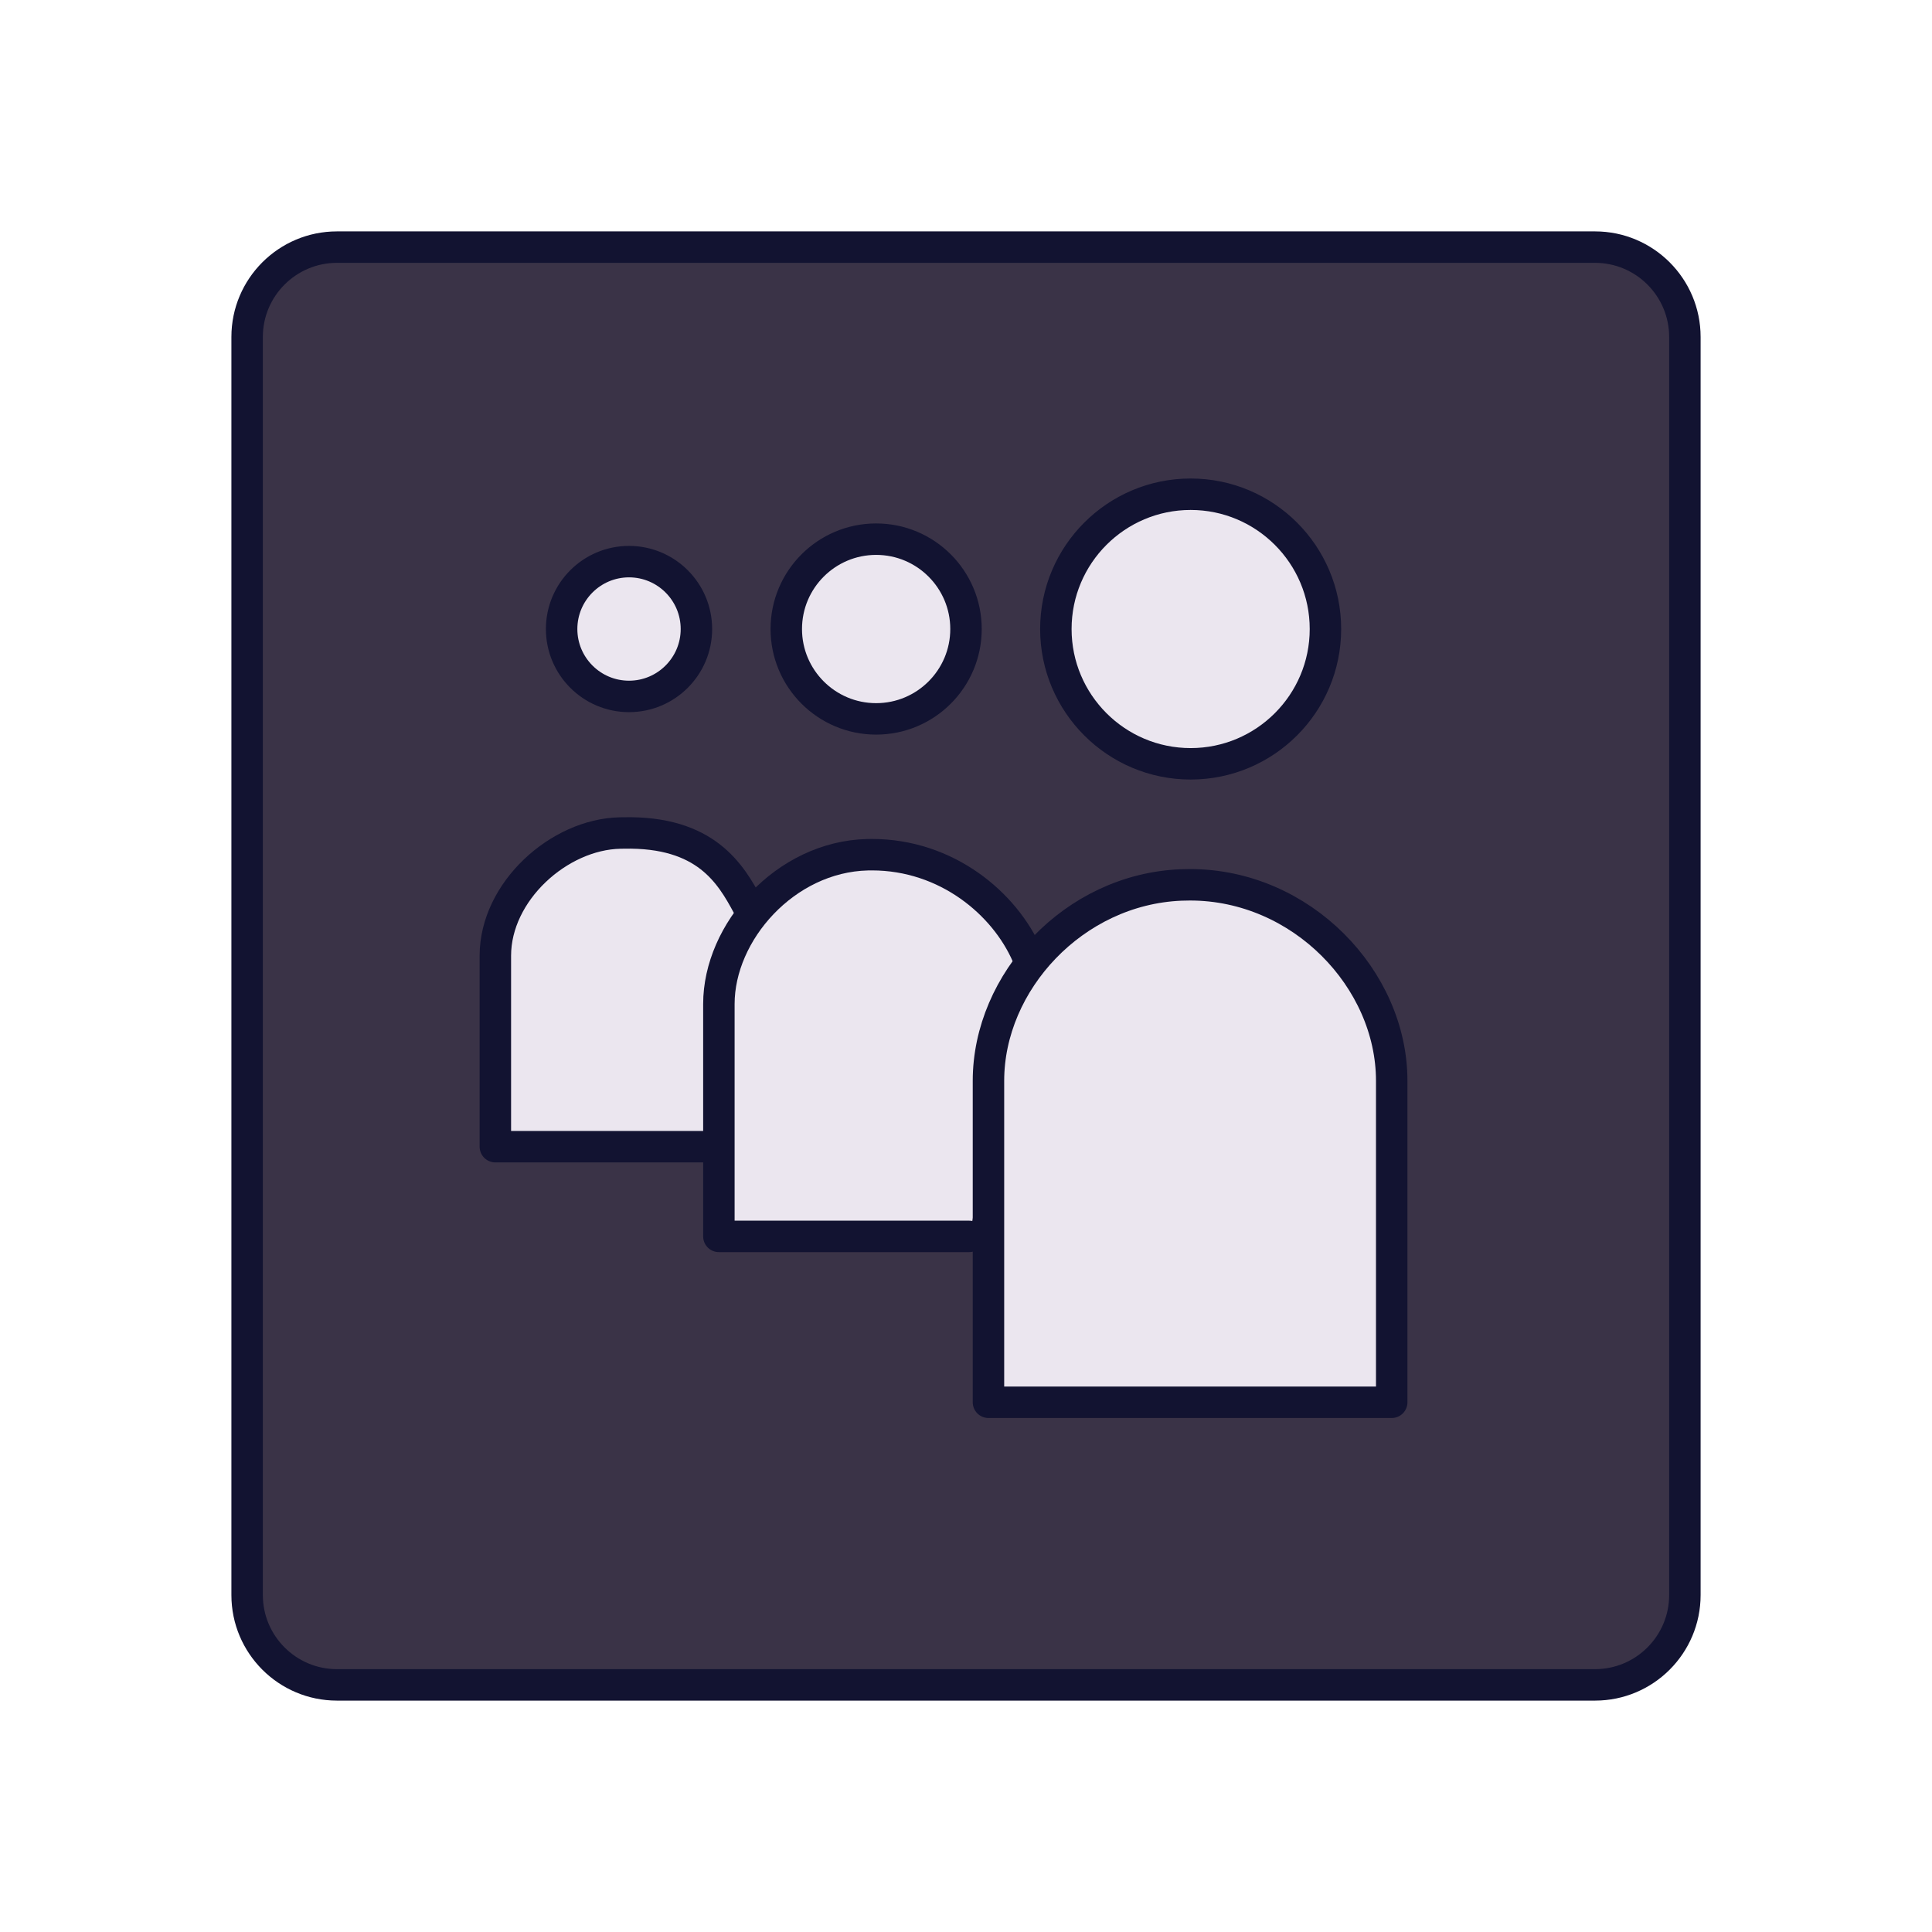
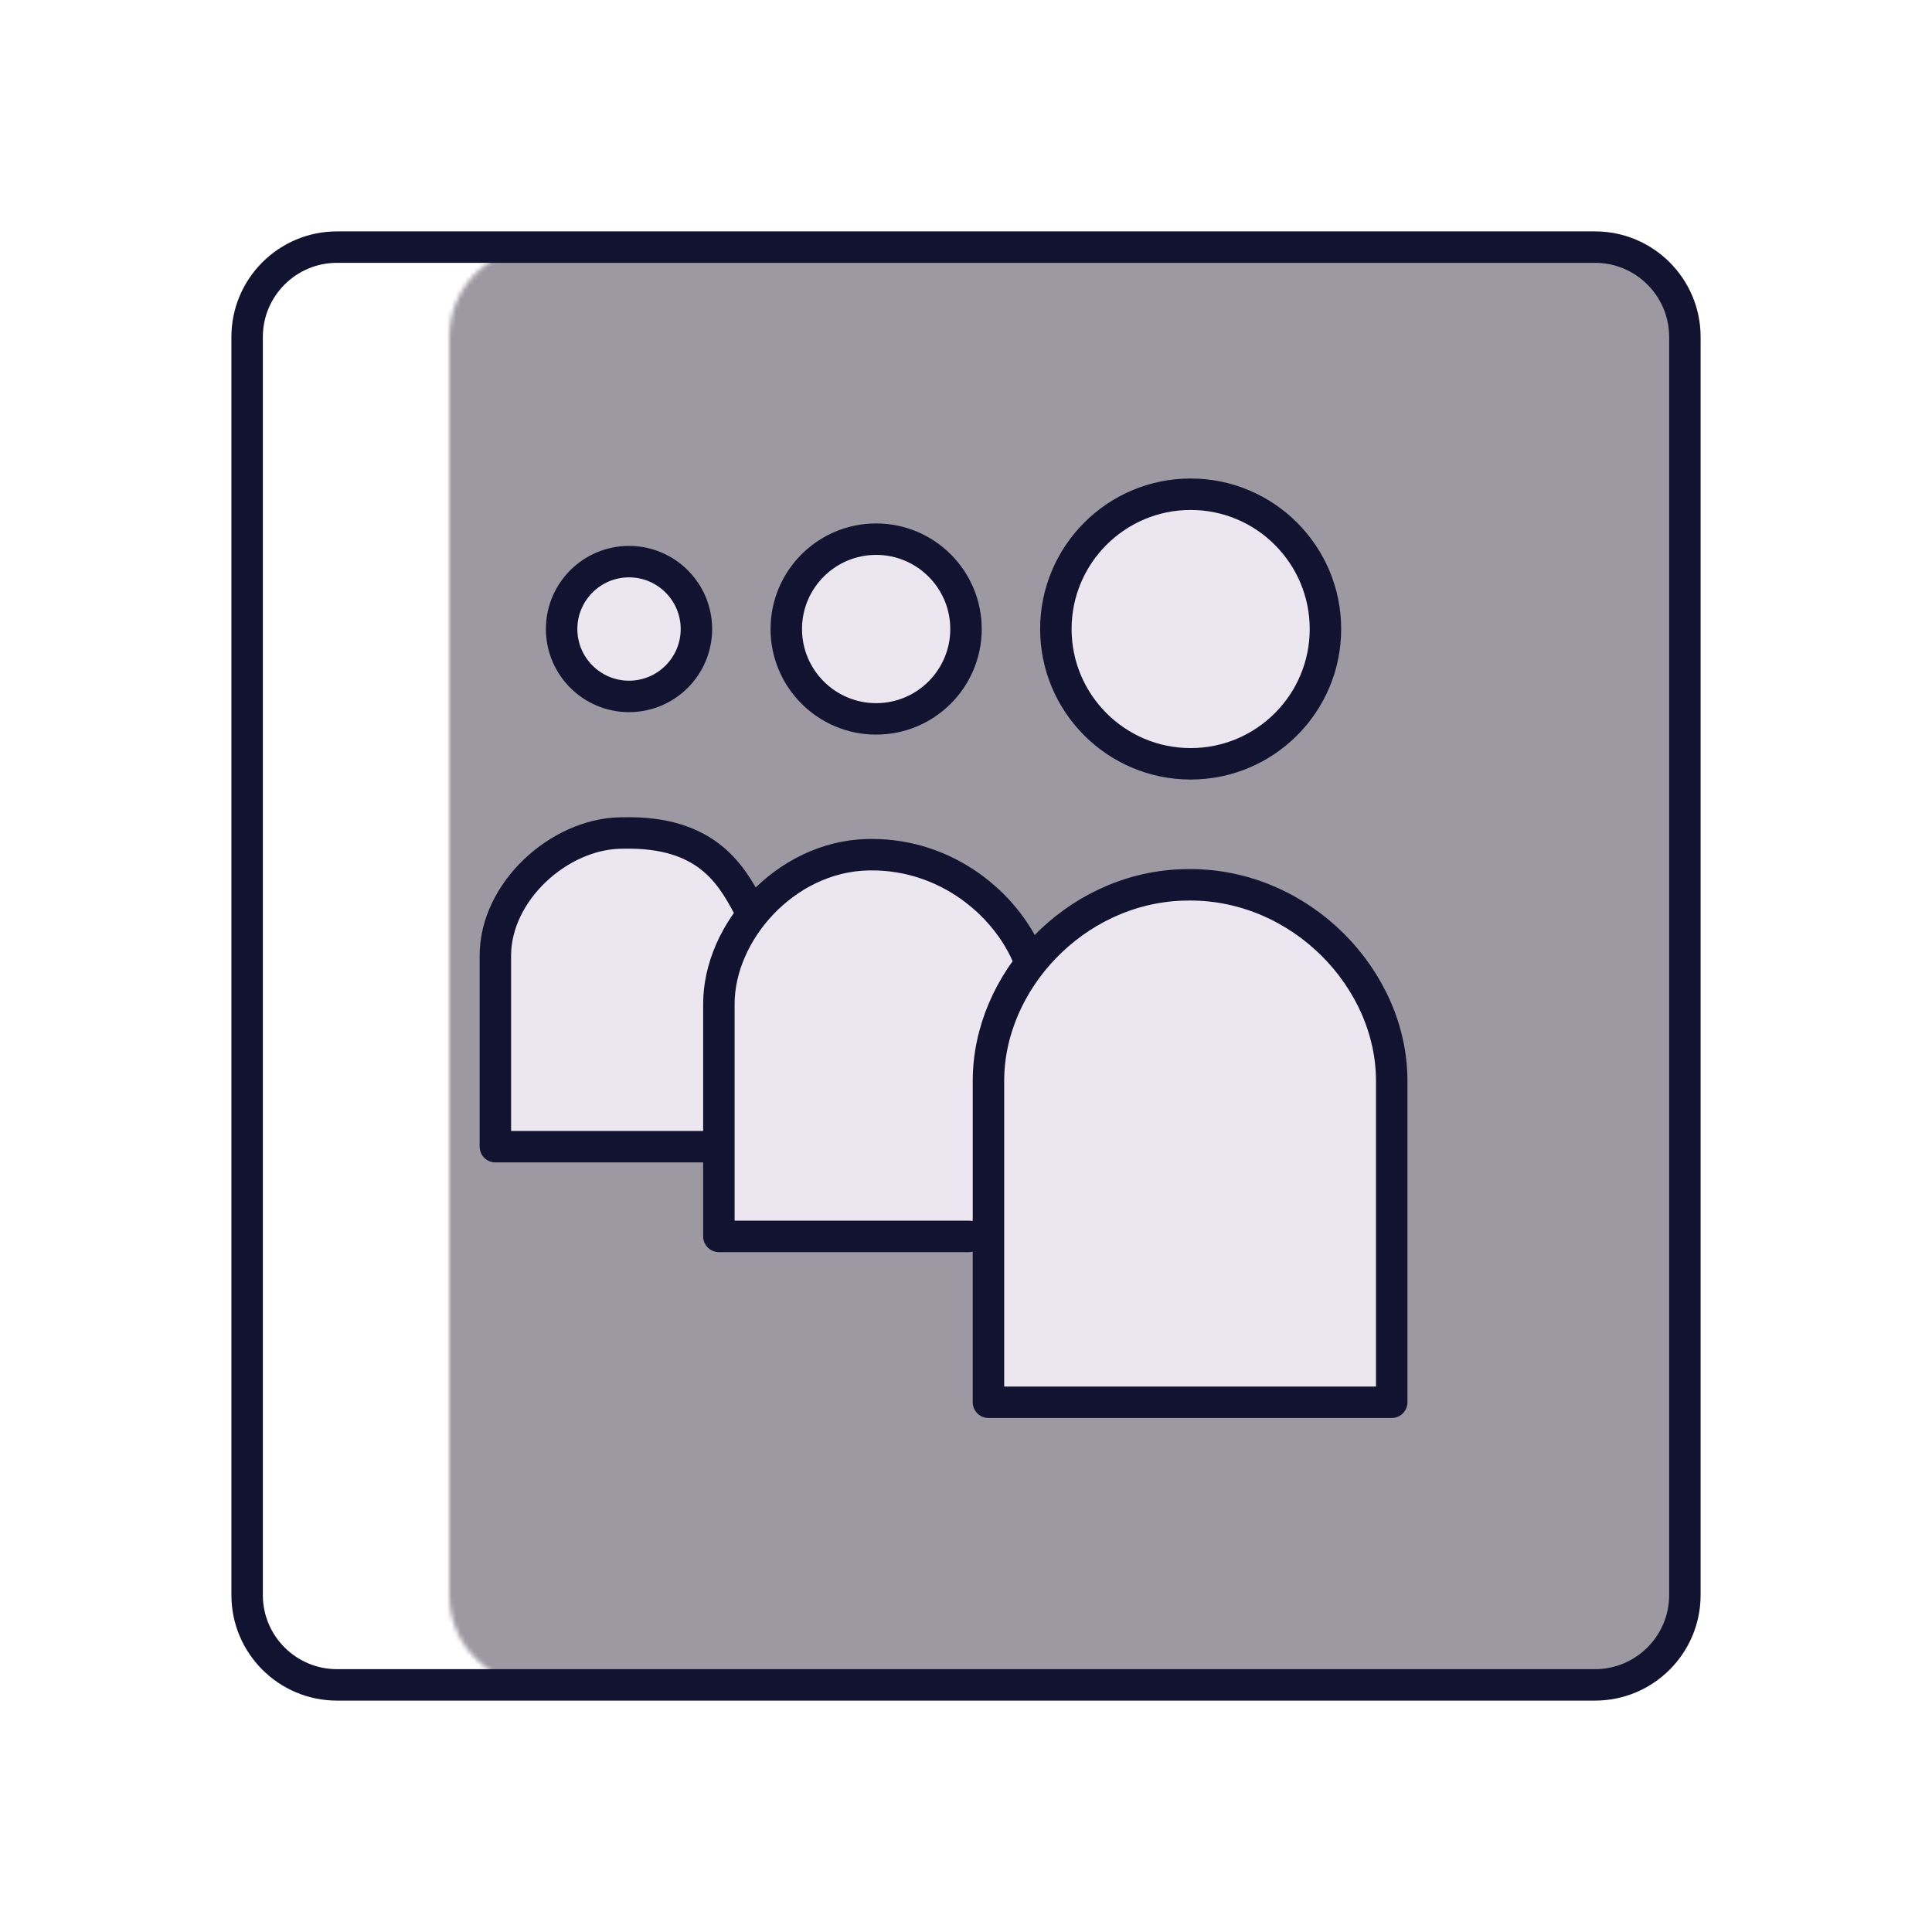
<svg xmlns="http://www.w3.org/2000/svg" xmlns:xlink="http://www.w3.org/1999/xlink" width="430" height="430" style="width:100%;height:100%;transform:translate3d(0,0,0);content-visibility:visible" viewBox="0 0 430 430">
  <defs>
    <path id="b" style="display:none" />
    <path id="c" style="display:none" />
    <path id="f" style="display:none" />
    <path id="h" style="display:none" />
    <path id="i" style="display:none" />
    <path id="m" style="display:none" />
    <path id="o" style="display:none" />
    <path id="q" style="display:none" />
    <path id="s" style="display:none" />
    <path id="w" fill="#EBE6EF" d="M289.875 196.925q-1.032 0-2.052.042c-23.831.98-42.823 21.568-42.823 43.583v71.55h89.75v-71.55c0-22.644-20.091-43.625-44.875-43.625" style="display:block" />
    <path id="y" fill="#EBE6EF" d="M275 105c16.557 0 30 13.443 30 30s-13.443 30-30 30-30-13.443-30-30 13.443-30 30-30" style="display:block" />
    <path id="A" fill="#EBE6EF" d="M248.625 212.611c-5-11.486-17.876-22.387-34.581-22.387q-.49 0-.977.012c-18.338.448-33.067 17.239-33.067 33.221v51.725h55.672" style="display:block" />
    <path id="C" fill="#EBE6EF" d="M205 120c11.038 0 20 8.962 20 20s-8.962 20-20 20-20-8.962-20-20 8.962-20 20-20" style="display:block" />
    <path id="E" fill="#EBE6EF" d="M186.444 201.577c-3.819-7.077-9.319-16.577-27.651-16.184-.258.006-.514.006-.77.011-13.648.282-27.773 13.033-27.773 27.313v42.498h46.797" style="display:block" />
    <path id="G" fill="#EBE6EF" d="M145 125c8.278 0 15 6.722 15 15s-6.722 15-15 15-15-6.722-15-15 6.722-15 15-15" style="display:block" />
    <path id="e" style="display:none" />
    <path id="k" style="display:none" />
    <path id="u" style="display:none" />
    <path id="I" fill="#3A3347" d="M160-140v280c0 11.038-8.962 20-20 20h-280c-11.038 0-20-8.962-20-20v-280c0-11.038 8.962-20 20-20h280c11.038 0 20 8.962 20 20" style="display:block" transform="translate(260 215)" />
    <path id="K" class="secondary" style="display:none" />
    <path id="L" class="secondary" style="display:none" />
    <mask id="ap" mask-type="alpha">
      <g filter="url(#a)">
        <path fill="#fff" d="M0 0h430v430H0z" opacity="0" />
        <use xlink:href="#b" />
      </g>
    </mask>
    <mask id="ao" mask-type="alpha">
      <use xlink:href="#c" />
    </mask>
    <mask id="an" mask-type="alpha">
      <g filter="url(#d)">
        <path fill="#fff" d="M0 0h430v430H0z" opacity="0" />
        <use xlink:href="#e" />
      </g>
    </mask>
    <mask id="am" mask-type="alpha">
      <use xlink:href="#f" />
    </mask>
    <mask id="ak" mask-type="alpha">
      <g filter="url(#g)">
        <path fill="#fff" d="M0 0h430v430H0z" opacity="0" />
        <use xlink:href="#h" />
      </g>
    </mask>
    <mask id="aj" mask-type="alpha">
      <use xlink:href="#i" />
    </mask>
    <mask id="ai" mask-type="alpha">
      <g filter="url(#j)">
        <path fill="#fff" d="M0 0h430v430H0z" opacity="0" />
        <use xlink:href="#k" />
      </g>
    </mask>
    <mask id="ah" mask-type="alpha">
      <g filter="url(#l)">
        <path fill="#fff" d="M0 0h430v430H0z" opacity="0" />
        <use xlink:href="#m" />
      </g>
    </mask>
    <mask id="ag" mask-type="alpha">
      <g filter="url(#n)">
        <path fill="#fff" d="M0 0h430v430H0z" opacity="0" />
        <use xlink:href="#o" />
      </g>
    </mask>
    <mask id="af" mask-type="alpha">
      <g filter="url(#p)">
        <path fill="#fff" d="M0 0h430v430H0z" opacity="0" />
        <use xlink:href="#q" />
      </g>
    </mask>
    <mask id="ae" mask-type="alpha">
      <g filter="url(#r)">
        <path fill="#fff" d="M0 0h430v430H0z" opacity="0" />
        <use xlink:href="#s" />
      </g>
    </mask>
    <mask id="ad" mask-type="alpha">
      <g filter="url(#t)">
        <path fill="#fff" d="M0 0h430v430H0z" opacity="0" />
        <use xlink:href="#u" />
      </g>
    </mask>
    <mask id="ab" mask-type="alpha">
      <g filter="url(#v)">
        <path fill="#fff" d="M0 0h430v430H0z" opacity="0" />
        <use xlink:href="#w" />
      </g>
    </mask>
    <mask id="aa" mask-type="alpha">
      <g filter="url(#x)">
        <path fill="#fff" d="M0 0h430v430H0z" opacity="0" />
        <use xlink:href="#y" />
      </g>
    </mask>
    <mask id="Z" mask-type="alpha">
      <g filter="url(#z)">
        <path fill="#fff" d="M0 0h430v430H0z" opacity="0" />
        <use xlink:href="#A" />
      </g>
    </mask>
    <mask id="Y" mask-type="alpha">
      <g filter="url(#B)">
        <path fill="#fff" d="M0 0h430v430H0z" opacity="0" />
        <use xlink:href="#C" />
      </g>
    </mask>
    <mask id="X" mask-type="alpha">
      <g filter="url(#D)">
-         <path fill="#fff" d="M0 0h430v430H0z" opacity="0" />
+         <path fill="#fff" d="M0 0v430H0z" opacity="0" />
        <use xlink:href="#E" />
      </g>
    </mask>
    <mask id="W" mask-type="alpha">
      <g filter="url(#F)">
        <path fill="#fff" d="M0 0h430v430H0z" opacity="0" />
        <use xlink:href="#G" />
      </g>
    </mask>
    <mask id="V" mask-type="alpha">
      <g filter="url(#H)">
        <path fill="#fff" d="M0 0h430v430H0z" opacity="0" />
        <use xlink:href="#I" />
      </g>
    </mask>
    <mask id="T" mask-type="alpha">
      <g filter="url(#J)">
        <path fill="#fff" d="M0 0h430v430H0z" opacity="0" />
        <use xlink:href="#K" />
      </g>
    </mask>
    <mask id="Q" mask-type="alpha">
      <use xlink:href="#L" />
    </mask>
    <filter id="a" width="100%" height="100%" x="0%" y="0%" filterUnits="objectBoundingBox">
      <feComponentTransfer in="SourceGraphic">
        <feFuncA tableValues="1.0 0.0" type="table" />
      </feComponentTransfer>
    </filter>
    <filter id="d" width="100%" height="100%" x="0%" y="0%" filterUnits="objectBoundingBox">
      <feComponentTransfer in="SourceGraphic">
        <feFuncA tableValues="1.0 0.0" type="table" />
      </feComponentTransfer>
    </filter>
    <filter id="g" width="100%" height="100%" x="0%" y="0%" filterUnits="objectBoundingBox">
      <feComponentTransfer in="SourceGraphic">
        <feFuncA tableValues="1.0 0.0" type="table" />
      </feComponentTransfer>
    </filter>
    <filter id="j" width="100%" height="100%" x="0%" y="0%" filterUnits="objectBoundingBox">
      <feComponentTransfer in="SourceGraphic">
        <feFuncA tableValues="1.0 0.0" type="table" />
      </feComponentTransfer>
    </filter>
    <filter id="l" width="100%" height="100%" x="0%" y="0%" filterUnits="objectBoundingBox">
      <feComponentTransfer in="SourceGraphic">
        <feFuncA tableValues="1.0 0.0" type="table" />
      </feComponentTransfer>
    </filter>
    <filter id="n" width="100%" height="100%" x="0%" y="0%" filterUnits="objectBoundingBox">
      <feComponentTransfer in="SourceGraphic">
        <feFuncA tableValues="1.0 0.0" type="table" />
      </feComponentTransfer>
    </filter>
    <filter id="p" width="100%" height="100%" x="0%" y="0%" filterUnits="objectBoundingBox">
      <feComponentTransfer in="SourceGraphic">
        <feFuncA tableValues="1.0 0.0" type="table" />
      </feComponentTransfer>
    </filter>
    <filter id="r" width="100%" height="100%" x="0%" y="0%" filterUnits="objectBoundingBox">
      <feComponentTransfer in="SourceGraphic">
        <feFuncA tableValues="1.0 0.0" type="table" />
      </feComponentTransfer>
    </filter>
    <filter id="t" width="100%" height="100%" x="0%" y="0%" filterUnits="objectBoundingBox">
      <feComponentTransfer in="SourceGraphic">
        <feFuncA tableValues="1.0 0.0" type="table" />
      </feComponentTransfer>
    </filter>
    <filter id="v" width="100%" height="100%" x="0%" y="0%" filterUnits="objectBoundingBox">
      <feComponentTransfer in="SourceGraphic">
        <feFuncA tableValues="1.0 0.0" type="table" />
      </feComponentTransfer>
    </filter>
    <filter id="x" width="100%" height="100%" x="0%" y="0%" filterUnits="objectBoundingBox">
      <feComponentTransfer in="SourceGraphic">
        <feFuncA tableValues="1.0 0.0" type="table" />
      </feComponentTransfer>
    </filter>
    <filter id="z" width="100%" height="100%" x="0%" y="0%" filterUnits="objectBoundingBox">
      <feComponentTransfer in="SourceGraphic">
        <feFuncA tableValues="1.0 0.0" type="table" />
      </feComponentTransfer>
    </filter>
    <filter id="B" width="100%" height="100%" x="0%" y="0%" filterUnits="objectBoundingBox">
      <feComponentTransfer in="SourceGraphic">
        <feFuncA tableValues="1.0 0.0" type="table" />
      </feComponentTransfer>
    </filter>
    <filter id="D" width="100%" height="100%" x="0%" y="0%" filterUnits="objectBoundingBox">
      <feComponentTransfer in="SourceGraphic">
        <feFuncA tableValues="1.0 0.0" type="table" />
      </feComponentTransfer>
    </filter>
    <filter id="F" width="100%" height="100%" x="0%" y="0%" filterUnits="objectBoundingBox">
      <feComponentTransfer in="SourceGraphic">
        <feFuncA tableValues="1.0 0.0" type="table" />
      </feComponentTransfer>
    </filter>
    <filter id="H" width="100%" height="100%" x="0%" y="0%" filterUnits="objectBoundingBox">
      <feComponentTransfer in="SourceGraphic">
        <feFuncA tableValues="1.0 0.0" type="table" />
      </feComponentTransfer>
    </filter>
    <filter id="J" width="100%" height="100%" x="0%" y="0%" filterUnits="objectBoundingBox">
      <feComponentTransfer in="SourceGraphic">
        <feFuncA tableValues="1.0 0.0" type="table" />
      </feComponentTransfer>
    </filter>
    <clipPath id="M">
      <path d="M0 0h430v430H0z" />
    </clipPath>
    <clipPath id="ac">
      <path d="M0 0h430v430H0z" />
    </clipPath>
    <clipPath id="al">
      <path d="M0 0h430v430H0z" />
    </clipPath>
    <clipPath id="U">
      <path d="M0 0h430v430H0z" />
    </clipPath>
    <clipPath id="N">
      <path d="M0 0h430v430H0z" />
    </clipPath>
    <clipPath id="O">
      <path d="M0 0h430v430H0z" />
    </clipPath>
    <clipPath id="S">
      <path d="M0 0h430v430H0z" />
    </clipPath>
    <clipPath id="P">
      <path d="M0 0h430v430H0z" />
    </clipPath>
  </defs>
  <g clip-path="url(#M)">
    <g clip-path="url(#N)" style="display:none">
      <g clip-path="url(#O)" style="display:none">
        <g style="display:none">
          <path class="tertiary" />
          <path class="tertiary" style="mix-blend-mode:multiply" />
        </g>
        <path fill="none" class="primary" style="display:none" />
        <g clip-path="url(#P)" mask="url(#Q)" style="display:none">
          <g style="display:none">
            <path class="secondary" />
            <path class="secondary" style="mix-blend-mode:multiply" />
          </g>
          <g fill="none" style="display:none">
            <path class="primary" />
            <path class="primary" />
          </g>
          <g style="display:none">
            <path class="secondary" />
            <path class="secondary" style="mix-blend-mode:multiply" />
          </g>
          <g fill="none" style="display:none">
            <path class="primary" />
            <path class="primary" />
          </g>
          <g style="display:none">
            <path class="secondary" />
            <path class="secondary" style="mix-blend-mode:multiply" />
          </g>
          <g fill="none" style="display:none">
            <path class="primary" />
            <path class="primary" />
          </g>
          <g style="display:none">
            <path class="secondary" />
            <path class="secondary" style="mix-blend-mode:multiply" />
          </g>
          <g fill="none" style="display:none">
            <path class="primary" />
            <path class="primary" />
          </g>
          <g style="display:none">
            <path class="secondary" />
            <path class="secondary" style="mix-blend-mode:multiply" />
          </g>
          <g fill="none" style="display:none">
            <path class="primary" />
            <path class="primary" />
          </g>
          <g style="display:none">
            <path class="secondary" />
            <path class="secondary" style="mix-blend-mode:multiply" />
          </g>
          <g fill="none" style="display:none">
            <path class="primary" />
            <path class="primary" />
          </g>
        </g>
        <g clip-path="url(#S)" mask="url(#T)" style="display:none">
          <g style="display:none">
            <path class="tertiary" />
            <path class="tertiary" style="mix-blend-mode:multiply" />
          </g>
          <g fill="none" style="display:none">
            <path class="primary" />
            <path class="primary" />
          </g>
          <g style="display:none">
            <path class="tertiary" />
            <path class="tertiary" style="mix-blend-mode:multiply" />
          </g>
          <g fill="none" style="display:none">
            <path class="primary" />
            <path class="primary" />
          </g>
          <g style="display:none">
            <path class="tertiary" />
            <path class="tertiary" style="mix-blend-mode:multiply" />
          </g>
          <g fill="none" style="display:none">
            <path class="primary" />
            <path class="primary" />
          </g>
          <g style="display:none">
            <path class="tertiary" />
            <path class="tertiary" style="mix-blend-mode:multiply" />
          </g>
          <g fill="none" style="display:none">
            <path class="primary" />
            <path class="primary" />
          </g>
          <g style="display:none">
            <path class="tertiary" />
            <path class="tertiary" style="mix-blend-mode:multiply" />
          </g>
          <g fill="none" style="display:none">
            <path class="primary" />
            <path class="primary" />
          </g>
          <g style="display:none">
            <path class="tertiary" />
            <path class="tertiary" style="mix-blend-mode:multiply" />
          </g>
          <g fill="none" style="display:none">
            <path class="primary" />
            <path class="primary" />
          </g>
        </g>
      </g>
    </g>
    <g clip-path="url(#U)" style="display:block">
-       <path fill="#3A3347" d="M160-140v280c0 11.038-8.962 20-20 20h-280c-11.038 0-20-8.962-20-20v-280c0-11.038 8.962-20 20-20h280c11.038 0 20 8.962 20 20" class="tertiary" style="display:block" transform="translate(215 215)" />
      <g mask="url(#V)" opacity=".5" style="mix-blend-mode:multiply;display:block">
        <path fill="#3A3347" d="M375 75v280c0 11.038-8.962 20-20 20H75c-11.038 0-20-8.962-20-20V75c0-11.038 8.962-20 20-20h280c11.038 0 20 8.962 20 20" class="tertiary" opacity="1" />
      </g>
      <path fill="none" stroke="#121331" stroke-linejoin="round" stroke-width="7" d="M160-140v280c0 11.038-8.962 20-20 20h-280c-11.038 0-20-8.962-20-20v-280c0-11.038 8.962-20 20-20h280c11.038 0 20 8.962 20 20z" class="primary" style="display:block" transform="translate(215 215)" />
      <path fill="#EBE6EF" d="M140 125c8.278 0 15 6.722 15 15s-6.722 15-15 15-15-6.722-15-15 6.722-15 15-15" class="secondary" style="display:block" />
      <g mask="url(#W)" opacity=".5" style="mix-blend-mode:multiply;display:block">
        <path fill="#EBE6EF" d="M140 125c8.278 0 15 6.722 15 15s-6.722 15-15 15-15-6.722-15-15 6.722-15 15-15" class="secondary" />
      </g>
      <path fill="none" stroke="#121331" stroke-linecap="round" stroke-linejoin="round" stroke-width="7" d="M140 125c8.278 0 15 6.722 15 15s-6.722 15-15 15-15-6.722-15-15 6.722-15 15-15" class="primary" style="display:block" />
      <path fill="#EBE6EF" d="M166.444 201.577c-3.819-7.077-9.319-16.577-27.651-16.184-.258.006-.514.006-.77.011-13.648.282-27.773 13.033-27.773 27.313v42.498h46.797" class="secondary" style="display:block" />
      <g mask="url(#X)" opacity=".5" style="mix-blend-mode:multiply;display:block">
        <path fill="#EBE6EF" d="M166.444 201.577c-3.819-7.077-9.319-16.577-27.651-16.184-.258.006-.514.006-.77.011-13.648.282-27.773 13.033-27.773 27.313v42.498h46.797" class="secondary" />
      </g>
      <path fill="none" stroke="#121331" stroke-linecap="round" stroke-linejoin="round" stroke-width="7" d="M166.444 201.577c-3.819-7.077-9.319-16.577-27.651-16.184-.258.006-.514.006-.77.011-13.648.282-27.773 13.033-27.773 27.313v42.498h46.797" class="primary" style="display:block" />
      <path fill="#EBE6EF" d="M195 120c11.038 0 20 8.962 20 20s-8.962 20-20 20-20-8.962-20-20 8.962-20 20-20" class="secondary" style="display:block" />
      <g mask="url(#Y)" opacity=".5" style="mix-blend-mode:multiply;display:block">
        <path fill="#EBE6EF" d="M195 120c11.038 0 20 8.962 20 20s-8.962 20-20 20-20-8.962-20-20 8.962-20 20-20" class="secondary" />
      </g>
      <path fill="none" stroke="#121331" stroke-linecap="round" stroke-linejoin="round" stroke-width="7" d="M195 120c11.038 0 20 8.962 20 20s-8.962 20-20 20-20-8.962-20-20 8.962-20 20-20" class="primary" style="display:block" />
      <path fill="#EBE6EF" d="M228.625 212.611c-5-11.486-17.876-22.387-34.581-22.387q-.49 0-.977.012c-18.338.448-33.067 17.239-33.067 33.221v51.725h55.672" class="secondary" style="display:block" />
      <g mask="url(#Z)" opacity=".5" style="mix-blend-mode:multiply;display:block">
        <path fill="#EBE6EF" d="M228.625 212.611c-5-11.486-17.876-22.387-34.581-22.387q-.49 0-.977.012c-18.338.448-33.067 17.239-33.067 33.221v51.725h55.672" class="secondary" />
      </g>
      <path fill="none" stroke="#121331" stroke-linecap="round" stroke-linejoin="round" stroke-width="7" d="M228.625 212.611c-5-11.486-17.876-22.387-34.581-22.387q-.49 0-.977.012c-18.338.448-33.067 17.239-33.067 33.221v51.725h55.672" class="primary" style="display:block" />
      <path fill="#EBE6EF" d="M265 110c16.557 0 30 13.443 30 30s-13.443 30-30 30-30-13.443-30-30 13.443-30 30-30" class="secondary" style="display:block" />
      <g mask="url(#aa)" opacity=".5" style="mix-blend-mode:multiply;display:block">
        <path fill="#EBE6EF" d="M265 110c16.557 0 30 13.443 30 30s-13.443 30-30 30-30-13.443-30-30 13.443-30 30-30" class="secondary" />
      </g>
      <path fill="none" stroke="#121331" stroke-linecap="round" stroke-linejoin="round" stroke-width="7" d="M265 110c16.557 0 30 13.443 30 30s-13.443 30-30 30-30-13.443-30-30 13.443-30 30-30" class="primary" style="display:block" />
      <path fill="#EBE6EF" d="M264.875 196.925q-1.032 0-2.052.042c-23.831.98-42.823 21.568-42.823 43.583v71.55h89.75v-71.55c0-22.644-20.091-43.625-44.875-43.625" class="secondary" style="display:block" />
      <g mask="url(#ab)" opacity=".5" style="mix-blend-mode:multiply;display:block">
        <path fill="#EBE6EF" d="M264.875 196.925q-1.032 0-2.052.042c-23.831.98-42.823 21.568-42.823 43.583v71.55h89.75v-71.55c0-22.644-20.091-43.625-44.875-43.625" class="secondary" />
      </g>
      <path fill="none" stroke="#121331" stroke-linecap="round" stroke-linejoin="round" stroke-width="7" d="M264.875 196.925q-1.032 0-2.052.042c-23.831.98-42.823 21.568-42.823 43.583v71.55h89.75v-71.55c0-22.644-20.091-43.625-44.875-43.625" class="primary" style="display:block" />
    </g>
    <g clip-path="url(#ac)" style="display:none">
      <path class="tertiary" style="display:none" />
      <g mask="url(#ad)" style="mix-blend-mode:multiply;display:none">
        <path class="tertiary" />
      </g>
      <path class="secondary" style="display:none" />
      <g mask="url(#ae)" style="mix-blend-mode:multiply;display:none">
        <path class="secondary" />
      </g>
      <path fill="none" class="primary" style="display:none" />
      <path class="secondary" style="display:none" />
      <g mask="url(#af)" style="mix-blend-mode:multiply;display:none">
        <path class="secondary" />
      </g>
      <path fill="none" class="primary" style="display:none" />
      <path class="secondary" style="display:none" />
      <g mask="url(#ag)" style="mix-blend-mode:multiply;display:none">
        <path class="secondary" />
      </g>
      <path fill="none" class="primary" style="display:none" />
      <path class="secondary" style="display:none" />
      <g mask="url(#ah)" style="mix-blend-mode:multiply;display:none">
        <path class="secondary" />
      </g>
      <path fill="none" class="primary" style="display:none" />
      <path class="secondary" style="display:none" />
      <g mask="url(#ai)" style="mix-blend-mode:multiply;display:none">
        <path class="secondary" />
      </g>
      <g mask="url(#aj)" style="display:none">
        <path fill="none" class="primary" />
      </g>
      <path class="secondary" style="display:none" />
      <g mask="url(#ak)" style="mix-blend-mode:multiply;display:none">
        <path class="secondary" />
      </g>
      <path fill="none" class="primary" style="display:none" />
      <g clip-path="url(#al)" mask="url(#am)" style="display:none">
        <path class="secondary" style="display:none" />
        <g mask="url(#an)" style="mix-blend-mode:multiply;display:none">
          <path class="secondary" />
        </g>
      </g>
      <g mask="url(#ao)" style="display:none">
        <path fill="none" class="primary" />
      </g>
      <path class="secondary" style="display:none" />
      <g mask="url(#ap)" style="mix-blend-mode:multiply;display:none">
        <path class="secondary" />
      </g>
      <path fill="none" class="primary" style="display:none" />
      <path fill="none" class="primary" style="display:none" />
      <path fill="none" class="primary" style="display:none" />
    </g>
  </g>
</svg>